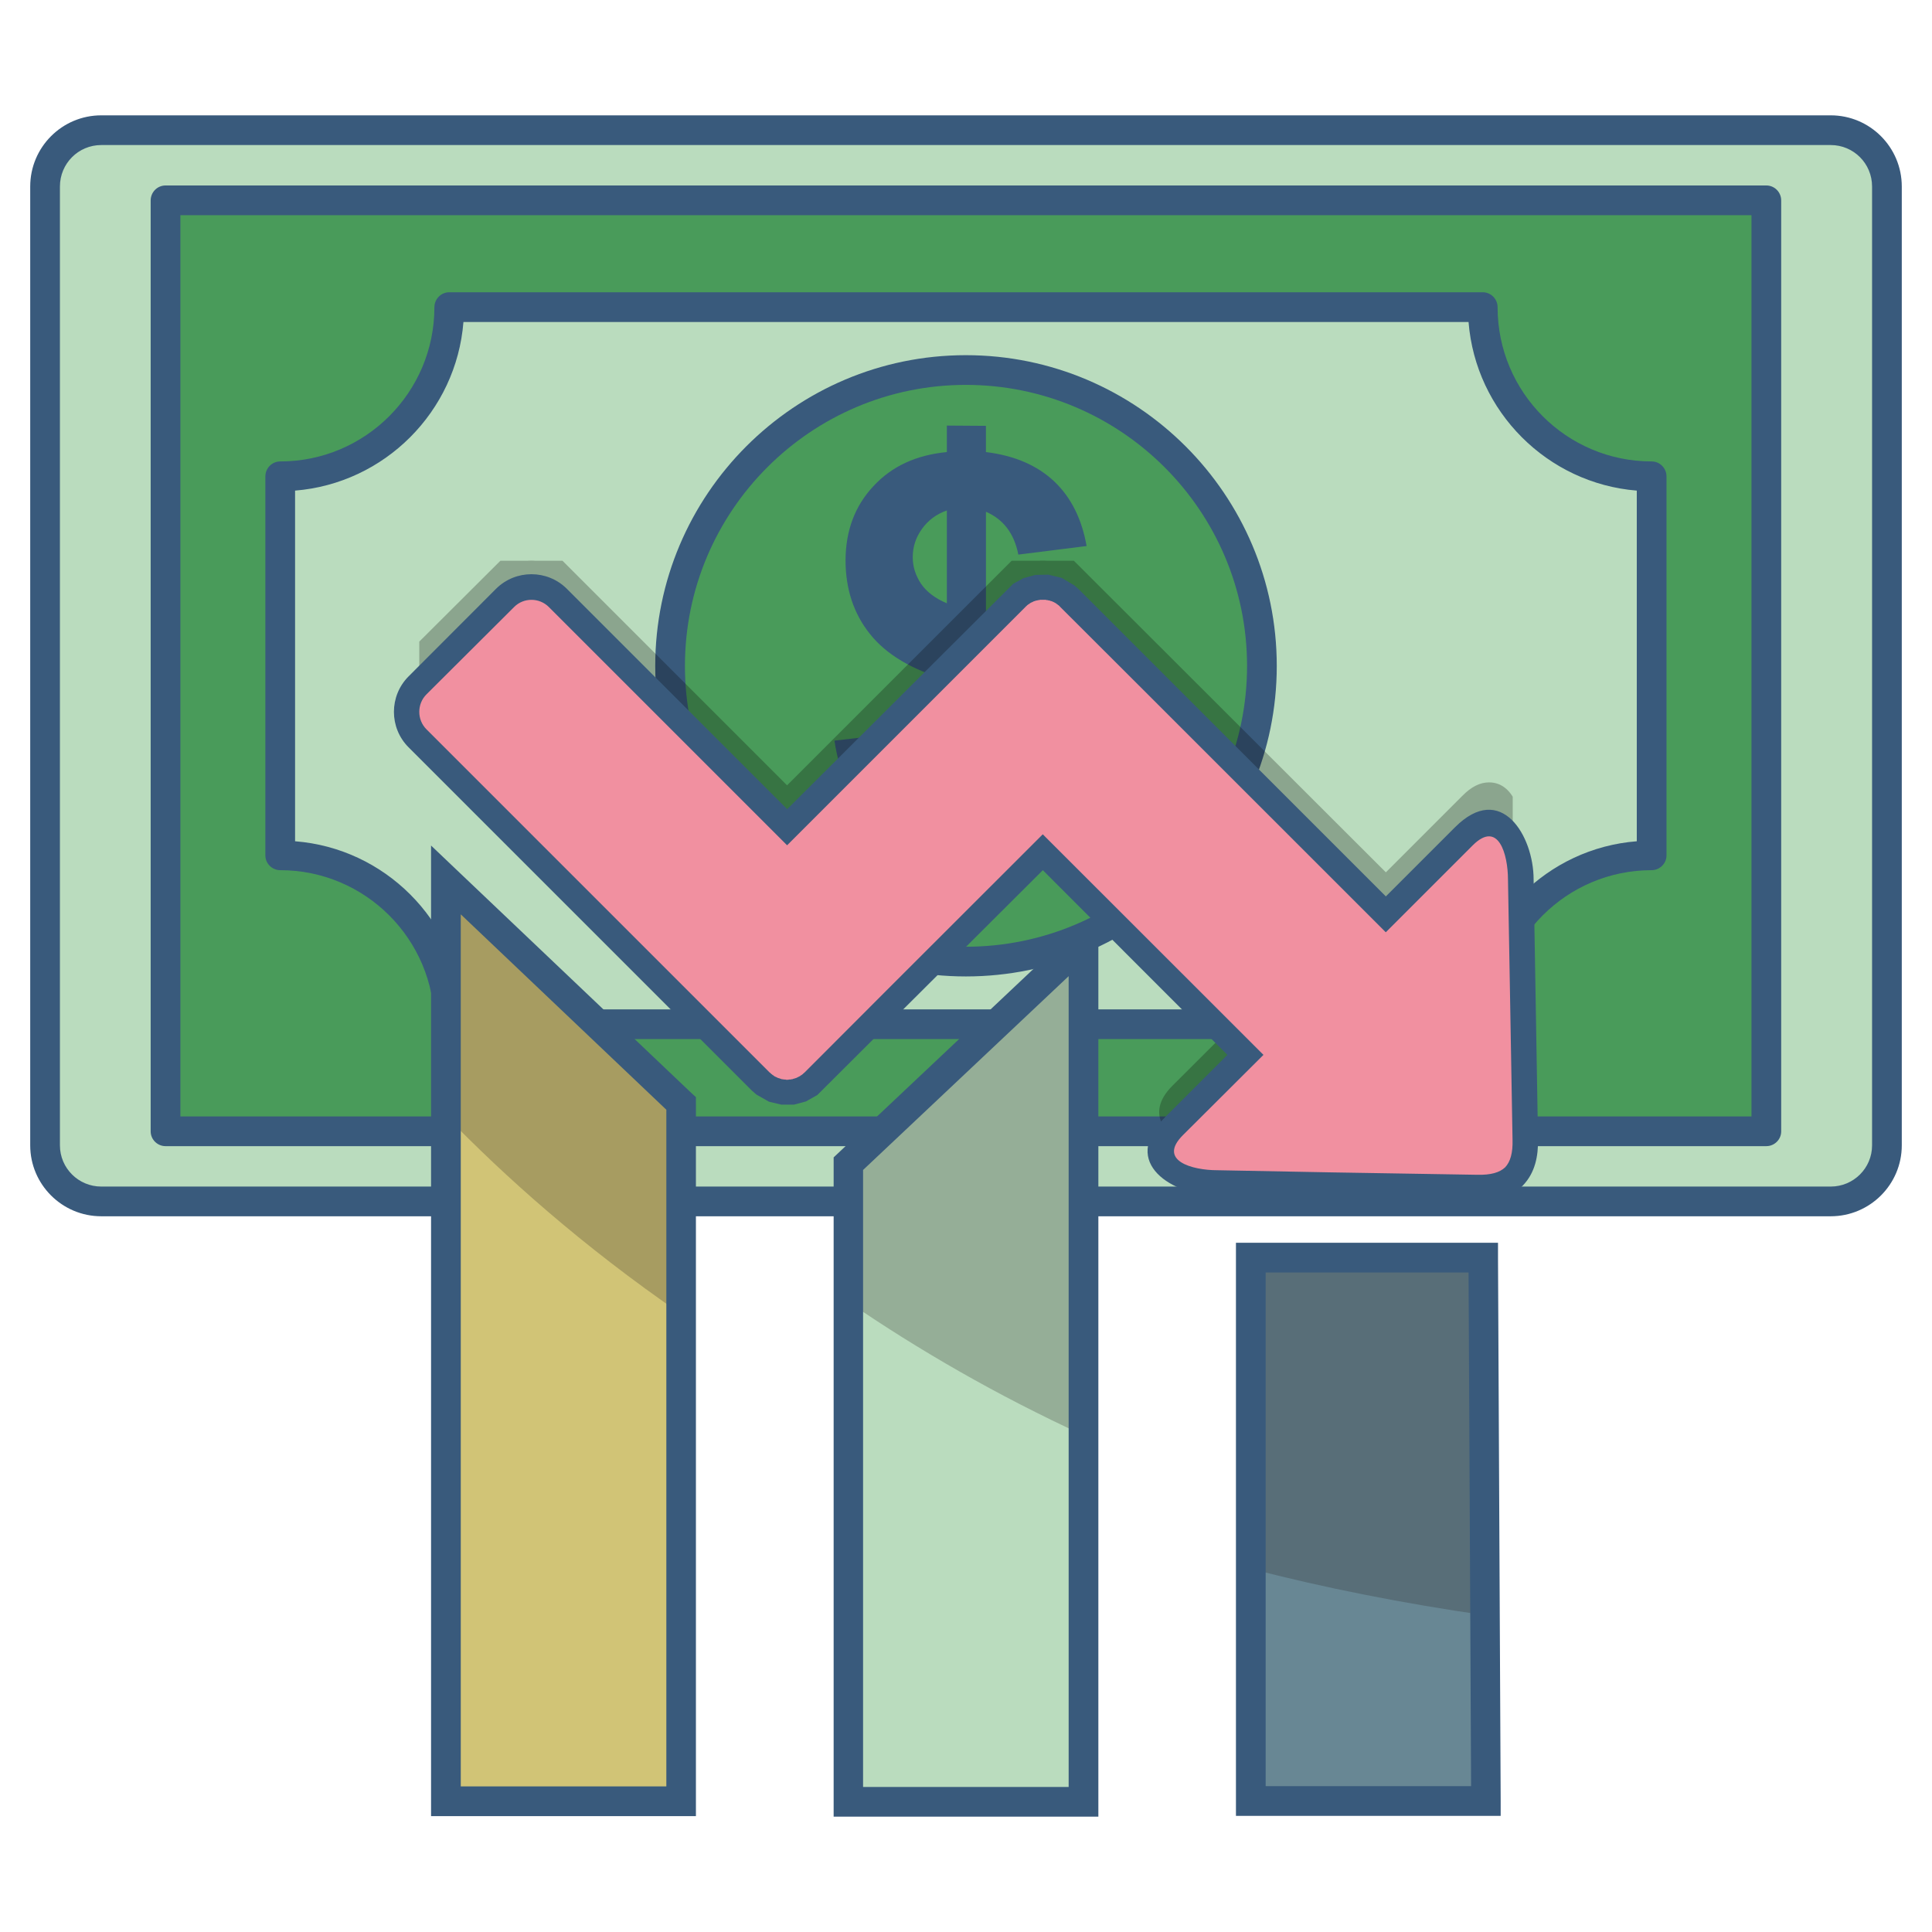
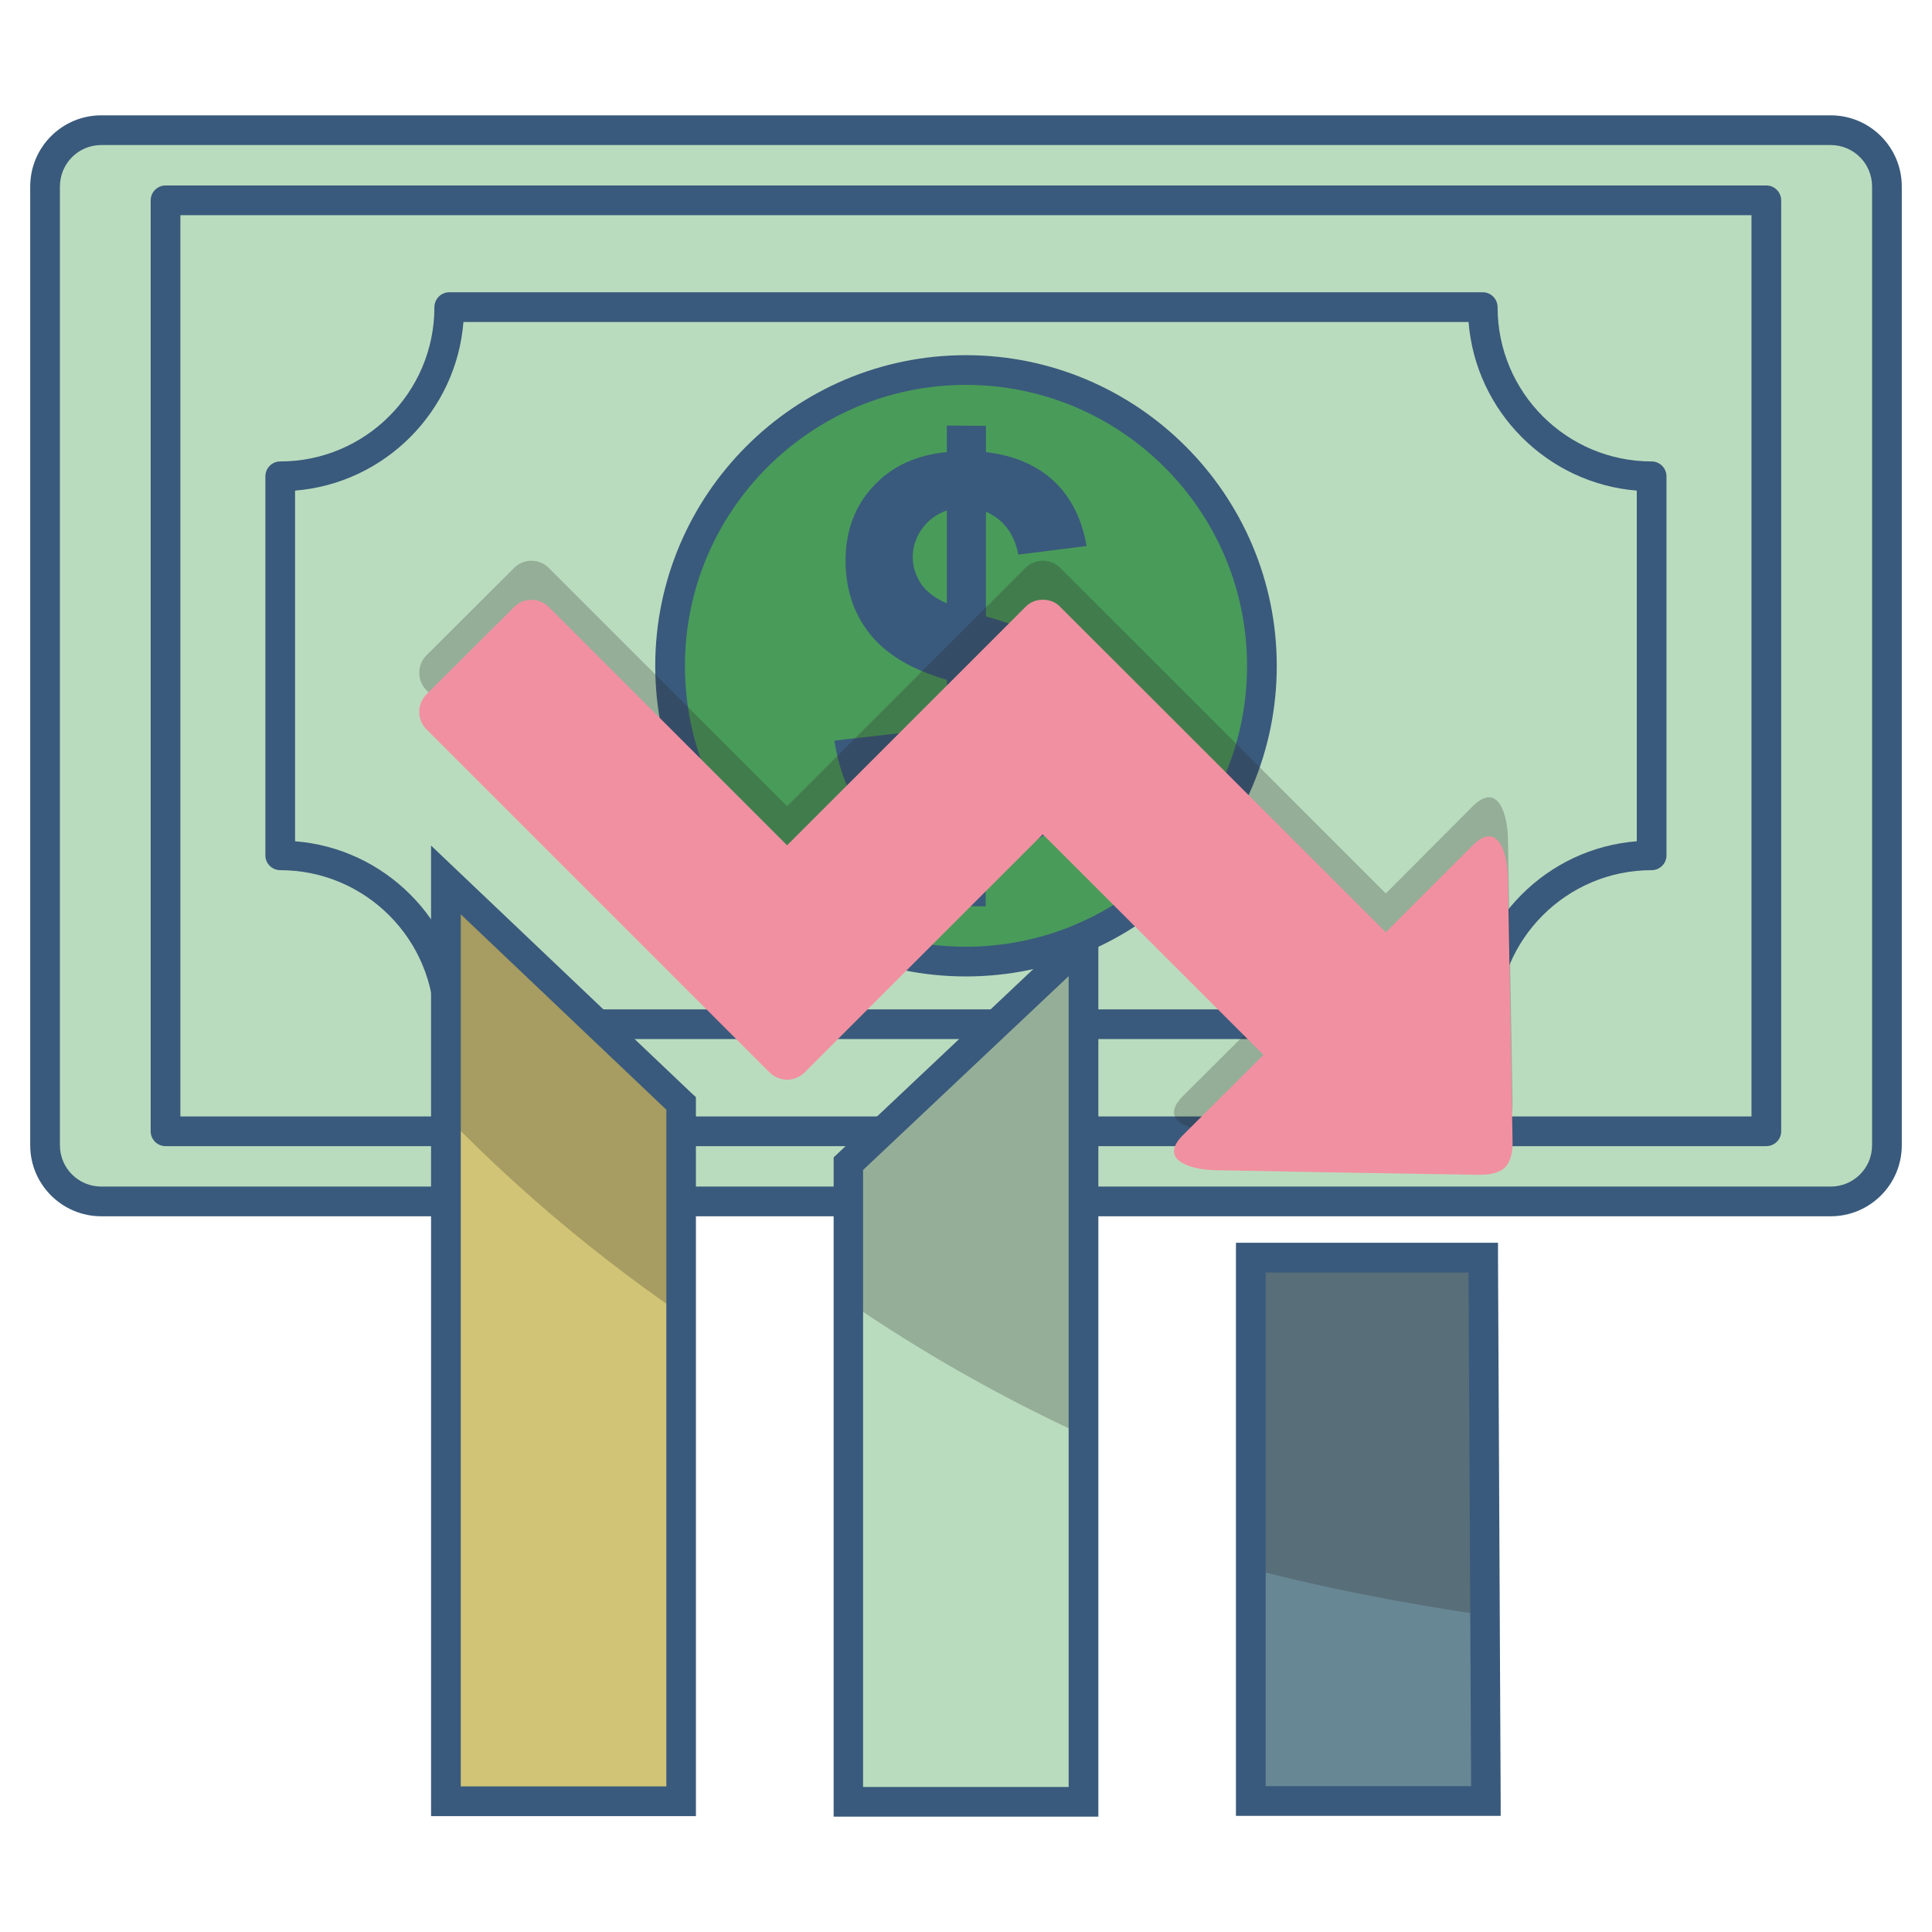
<svg xmlns="http://www.w3.org/2000/svg" xmlns:xlink="http://www.w3.org/1999/xlink" version="1.1" id="Layer_1" x="0px" y="0px" width="512px" height="512px" viewBox="0 0 512 512" enable-background="new 0 0 512 512" xml:space="preserve">
  <g>
    <g>
      <path fill-rule="evenodd" clip-rule="evenodd" fill="#BADCBE" d="M26.841,34.537h458.318c8.193,0,14.896,6.668,14.896,14.896    v254.094c0,8.158-6.703,14.896-14.896,14.896H26.841c-8.229,0-14.897-6.738-14.897-14.896V49.434    C11.944,41.205,18.612,34.537,26.841,34.537z" />
    </g>
    <g>
      <path fill="#395A7C" d="M485.159,322.325H26.841c-10.393,0-18.834-8.441-18.834-18.798V49.434    c0-10.428,8.441-18.868,18.834-18.868h458.318c10.393,0,18.833,8.44,18.833,18.868v254.094    C503.993,313.884,495.552,322.325,485.159,322.325z M26.841,38.439c-6.065,0-10.959,4.894-10.959,10.994v254.094    c0,6.029,4.894,10.924,10.959,10.924h458.318c6.065,0,10.959-4.895,10.959-10.924V49.434c0-6.101-4.894-10.994-10.959-10.994    H26.841z" />
    </g>
    <g>
-       <rect x="43.866" y="53.123" fill-rule="evenodd" clip-rule="evenodd" fill="#499B5A" width="424.233" height="246.716" />
-     </g>
+       </g>
    <g>
      <path fill="#395A7C" d="M468.099,303.74H43.866c-2.164,0-3.937-1.773-3.937-3.901V53.123c0-2.199,1.773-3.973,3.937-3.973h424.233    c2.164,0,3.937,1.773,3.937,3.973v246.716C472.036,301.967,470.263,303.74,468.099,303.74z M47.803,295.866h416.359V57.024H47.803    V295.866z" />
    </g>
    <g>
      <path fill-rule="evenodd" clip-rule="evenodd" fill="#BADCBE" d="M119.058,81.427h273.884c0,24.686,20.146,44.831,44.761,44.831    v100.446c-24.615,0-44.761,20.145-44.761,44.761H119.058c0-24.616-20.146-44.761-44.796-44.761V126.258    C98.912,126.258,119.058,106.112,119.058,81.427z" />
    </g>
    <g>
      <path fill="#395A7C" d="M392.942,275.365H119.058c-2.164,0-3.937-1.773-3.937-3.9c0-22.559-18.337-40.859-40.859-40.859    c-2.164,0-3.937-1.774-3.937-3.901V126.258c0-2.199,1.773-3.972,3.937-3.972c22.522,0,40.859-18.303,40.859-40.859    c0-2.2,1.773-3.973,3.937-3.973h273.884c2.164,0,3.937,1.772,3.937,3.973c0,22.557,18.301,40.859,40.824,40.859    c2.164,0,3.937,1.772,3.937,3.972v100.446c0,2.127-1.773,3.901-3.937,3.901c-22.522,0-40.824,18.301-40.824,40.859    C396.879,273.592,395.106,275.365,392.942,275.365z M122.817,267.492h266.365c1.88-23.693,20.891-42.704,44.583-44.548v-92.927    c-23.692-1.916-42.704-20.926-44.583-44.689H122.817c-1.879,23.764-20.891,42.773-44.619,44.689v92.927    C101.927,224.788,120.938,243.799,122.817,267.492z" />
    </g>
    <g>
      <path fill-rule="evenodd" clip-rule="evenodd" fill="#499B5A" d="M255.965,98.097c43.342,0,78.455,35.042,78.455,78.384    c0,43.271-35.113,78.385-78.455,78.385c-43.271,0-78.385-35.113-78.385-78.385C177.58,133.139,212.693,98.097,255.965,98.097z" />
    </g>
    <g>
      <path fill="#395A7C" d="M255.965,258.767c-45.399,0-82.321-36.887-82.321-82.286s36.922-82.356,82.321-82.356    c45.435,0,82.392,36.957,82.392,82.356S301.399,258.767,255.965,258.767z M255.965,101.998c-41.072,0-74.448,33.41-74.448,74.482    s33.375,74.412,74.448,74.412c41.107,0,74.518-33.34,74.518-74.412S297.072,101.998,255.965,101.998z" />
    </g>
    <g>
      <path fill="#395A7C" d="M261.214,211.168c3.618-0.78,6.526-2.482,8.761-5.107c2.235-2.624,3.37-5.675,3.37-9.292    c0-3.122-0.922-5.888-2.837-8.158c-1.844-2.341-4.966-4.113-9.257-5.32L261.214,211.168z M250.928,135.268    c-2.802,0.992-4.966,2.624-6.597,4.894s-2.447,4.753-2.447,7.52c0,2.482,0.745,4.823,2.199,7.022    c1.454,2.128,3.795,3.901,6.845,5.178V135.268z M250.857,209.963l0.071-29.793c-9.292-2.695-16.067-6.739-20.359-12.131    c-4.327-5.391-6.49-11.918-6.49-19.578c0.035-7.803,2.447-14.329,7.342-19.578c4.895-5.32,11.385-8.3,19.507-9.08v-7.022    l10.357,0.071v6.951c7.59,0.922,13.619,3.547,18.124,7.803c4.469,4.256,7.307,10.002,8.548,17.096l-18.088,2.271    c-1.1-5.604-3.973-9.364-8.583-11.35v27.735c11.421,3.121,19.224,7.164,23.337,12.06c4.186,4.894,6.243,11.207,6.243,18.939    c0,8.513-2.625,15.748-7.874,21.636c-5.214,5.816-12.449,9.434-21.777,10.924v13.266l-10.356-0.072v-13.122    c-8.158-0.993-14.755-4.043-19.933-9.151c-5.107-5.107-8.371-12.271-9.789-21.564l18.514-2.128c0.78,3.761,2.199,7.022,4.292,9.79    C246.034,206.699,248.303,208.686,250.857,209.963z" />
    </g>
    <g>
      <polygon fill-rule="evenodd" clip-rule="evenodd" fill="#688794" points="331.476,477.321 331.476,333.32 393.084,333.32     393.793,477.321   " />
    </g>
    <g>
      <polygon fill-rule="evenodd" clip-rule="evenodd" fill="#BADCBE" points="287.141,249.615 287.141,477.533 224.824,477.533     224.824,308.422   " />
    </g>
    <g>
      <polygon fill-rule="evenodd" clip-rule="evenodd" fill="#D1C476" points="180.489,295.724 180.489,477.393 118.171,477.393     118.171,233.229 180.489,292.461   " />
    </g>
    <g opacity="0.25">
      <path fill-rule="evenodd" clip-rule="evenodd" fill="#272323" d="M287.141,250.325v130.025    c-22.948-10.569-43.661-22.558-62.317-35.325v-36.604L287.141,250.325z" />
    </g>
    <g opacity="0.25">
      <path fill-rule="evenodd" clip-rule="evenodd" fill="#272323" d="M180.489,295.724v52.493    c-26.389-18.159-46.889-36.603-62.317-52.493v-62.494l62.317,59.231V295.724z" />
    </g>
    <g opacity="0.25">
      <path fill-rule="evenodd" clip-rule="evenodd" fill="#272323" d="M331.476,415.748V333.32h62.317v94.771    C371.662,424.898,350.913,420.785,331.476,415.748" />
    </g>
    <g opacity="0.25">
      <g>
        <defs>
          <rect id="SVGID_47_" x="111.113" y="148.603" width="289.774" height="152.371" />
        </defs>
        <clipPath id="SVGID_2_">
          <use xlink:href="#SVGID_47_" overflow="visible" />
        </clipPath>
        <g clip-path="url(#SVGID_2_)">
          <path fill-rule="evenodd" clip-rule="evenodd" fill="#272323" d="M113.028,182.936l90.94,90.94l0.142,0.142l0.106,0.071      l0.106,0.142l0.142,0.07l0.143,0.143l0.106,0.071h0.036l0.106,0.07l0,0l0.142,0.142l0.142,0.072l0.107,0.07l0.142,0.07      l0.142,0.071l0.177,0.071l0.142,0.071l0.142,0.071l0.142,0.07l0.143,0.07l0.177,0.071h0.142l0.142,0.071l0.142,0.071l0,0h0.142      l0.178,0.07h0.142l0.177,0.071h0.142h0.142h0.177l0.178,0.07h0.142h0.142h0.142h0.177h0.177h0.142l0.142-0.07h0.142h0.213h0.142      l0.142-0.071h0.142l0.142-0.07h0.178l0.142-0.071l0.177-0.071h0.142l0.142-0.071l0.142-0.07l0.142-0.07l0.142-0.071l0.142-0.071      l0.143-0.071l0.142-0.071l0.142-0.07l0.142-0.07l0.142-0.072l0.142-0.142l0.142-0.07l0.143-0.071l0.142-0.143l0.106-0.07      l0.106-0.142l0.143-0.071l0.106-0.142l23.161-23.196l39.972-39.938l58.487,58.452l-21.352,21.28      c-6.739,6.739,2.411,9.293,9.15,9.293l30.112,0.568l38.802,0.638c3.511,0.142,5.852-0.567,7.342-1.916      c1.348-1.489,2.057-3.83,1.951-7.377l-0.674-38.802l-0.532-30.077c0-6.739-2.554-15.89-9.328-9.15l-23.055,23.124      l-63.097-63.133l-23.161-23.125l-0.142-0.141l-0.106-0.143l-0.106-0.071l-0.142-0.142l-0.142-0.07l-0.142-0.071l-0.107-0.142      l-0.142-0.071l-0.142-0.071l-0.142-0.07l-0.142-0.142l-0.107-0.071l-0.142-0.071l-0.178-0.071l-0.142-0.071h-0.142l-0.142-0.069      l-0.177-0.072l-0.142-0.07h-0.143l-0.142-0.071l-0.142-0.071h-0.178H277.6l-0.142-0.07h-0.142h-0.142l-0.178-0.071h-0.177      h-0.142h-0.142h-0.177h-0.177h-0.142h-0.143h-0.142l-0.178,0.071h-0.177h-0.142l-0.142,0.07h-0.142h-0.142l-0.178,0.071      l-0.177,0.071h-0.142l-0.142,0.07l0,0l-0.142,0.072l-0.142,0.069h-0.142l-0.142,0.071l-0.142,0.071l-0.177,0.071l-0.142,0.071      l-0.107,0.142l-0.142,0.07l-0.142,0.071l-0.142,0.071l-0.142,0.142l-0.142,0.071l-0.142,0.07l-0.107,0.142l-0.106,0.071      l-0.142,0.143l-0.142,0.141l-63.133,63.134l-63.133-63.134c-2.554-2.553-6.704-2.553-9.222,0l-23.196,23.125      C110.475,176.196,110.475,180.382,113.028,182.936z" />
        </g>
        <g clip-path="url(#SVGID_2_)">
-           <path d="M392.41,304.875c-0.036,0-0.958,0-0.993,0l-68.843-1.205c-2.802,0-12.414-0.426-14.861-6.385      c-0.886-2.129-1.064-5.533,3.015-9.577l18.55-18.514l-52.918-52.918l-60.367,60.366c-0.248,0.283-0.426,0.496-0.674,0.638      c-0.106,0.071-0.177,0.143-0.283,0.214c0,0-0.106,0.07-0.248,0.141c-0.284,0.214-0.568,0.426-0.852,0.568l-2.589-3.05      l1.631,3.546c-0.248,0.143-0.603,0.284-0.958,0.426c-0.248,0.071-0.532,0.142-0.815,0.213c-0.142,0.071-0.284,0.071-0.426,0.143      c-0.639,0.141-1.206,0.212-1.702,0.212c-0.426,0-1.384,0-2.341-0.212c-0.213,0-0.461-0.071-0.674-0.071      c-0.213-0.071-0.461-0.143-0.674-0.213c-0.142-0.071-0.284-0.071-0.39-0.142c-0.106-0.071-0.816-0.355-0.922-0.426      c-0.142-0.07-0.887-0.426-0.993-0.496c-0.284-0.143-0.461-0.284-0.639-0.427c-0.106-0.071-0.213-0.142-0.319-0.283      c-0.284-0.143-0.532-0.354-0.709-0.567c-0.106-0.071-0.177-0.143-0.213-0.213l-90.94-90.94c-4.114-4.114-4.114-10.782,0-14.825      l23.196-23.126c3.901-3.972,10.782-4.042,14.755,0l60.367,60.367l60.366-60.367c0.071-0.142,0.249-0.283,0.426-0.425      c0.319-0.354,0.709-0.639,1.1-0.852c0,0,0.071,0,0.177-0.071c0.248-0.212,0.497-0.425,0.78-0.567      c0.213-0.071,0.603-0.213,0.958-0.354c0.213-0.142,0.461-0.213,0.709-0.284c0.354-0.141,0.887-0.283,1.312-0.354      c0.213-0.071,0.426-0.071,0.639-0.071c0.248-0.07,0.497-0.141,0.709-0.141h1.064c0.355,0,0.78,0.07,1.17,0.141      c0.391,0.214,1.029,0.143,1.454,0.355c0.213,0.07,0.426,0.142,0.604,0.213c0.248,0.07,0.496,0.142,0.674,0.213      c0.177,0.07,0.745,0.354,0.886,0.497c0.355,0.142,0.745,0.425,1.064,0.708c0.249,0.143,0.461,0.355,0.603,0.497      c0.39,0.213,0.461,0.426,0.745,0.78l83.243,83.137l20.288-20.287c2.376-2.412,4.682-3.547,7.058-3.547      c6.597,0,8.973,8.3,8.973,15.464l1.206,68.809c0.107,4.397-0.851,7.732-2.979,10.073      C399.362,303.882,396.312,304.875,392.41,304.875z M315.125,294.802c0.603,0,3.405,0.993,7.519,0.993l68.985,1.207l0.78,3.972      v-3.901c1.844,0,3.192-0.355,3.866-0.922c0.39-0.496,0.709-2.129,0.638-4.398l-1.206-68.879c0-3.901-0.851-6.597-1.454-7.52      c-0.142,0.143-0.567,0.497-1.17,1.064l-23.054,23.125c-1.419,1.49-4.044,1.49-5.533,0l-86.259-86.258      c-0.319-0.143-0.497-0.284-0.709-0.498c-0.106-0.07-0.249-0.07-0.354-0.141c-0.107-0.071-0.178-0.071-0.284-0.071l0,0      c-0.107-0.071-0.213-0.071-0.32-0.071h-0.319c-0.284,0-0.497,0.071-0.745,0.143c-0.036,0-0.107,0-0.178,0.07      c-0.177,0.07-0.354,0.213-0.532,0.284l-63.453,63.417c-1.49,1.489-4.043,1.489-5.533,0l-63.133-63.133      c-1.064-1.064-2.767-0.994-3.653,0l-23.231,23.125c-0.993,0.993-0.993,2.695,0,3.76l90.94,90.939      c0.106,0.071,0.213,0.142,0.283,0.213c0.036,0,0.071,0.07,0.142,0.07c0.177,0.072,0.39,0.213,0.497,0.284      c0.142,0,0.284,0.071,0.426,0.143l0,0c0.071,0,0.106,0,0.142,0c0.497-0.354,0.426-0.071,0.922-0.071c0.107,0,0.178,0,0.249,0      c0.284-0.143,0.639-0.355,0.639-0.355c0.284-0.354,0.532-0.496,0.851-0.638l62.708-62.778c1.49-1.561,4.043-1.561,5.533,0      l58.487,58.451c0.745,0.709,1.17,1.703,1.17,2.767c0,0.993-0.426,2.057-1.17,2.767l-21.352,21.281      c-1.064,1.063-1.206,1.631-1.206,1.631S315.09,294.802,315.125,294.802z" />
-         </g>
+           </g>
      </g>
    </g>
    <g>
-       <path fill-rule="evenodd" clip-rule="evenodd" fill="#395A7C" d="M208.615,214.432l59.905-59.729l2.731-1.49l3.122-0.851    l3.44-0.071l3.547,0.852l3.334,1.986l1.135,0.992l81.435,81.436l18.302-18.301c12.236-12.273,20.855,2.27,20.855,13.762    l1.17,68.878c0.071,4.398-0.709,8.867-4.079,12.343c-3.263,3.122-7.732,3.901-12.059,3.831l-68.808-1.206    c-11.633,0-26.104-8.583-13.903-20.785l16.528-16.527l-48.91-48.945l-59.764,59.586l-3.015,1.703l-3.192,0.851h-3.298l-3.299-0.78    l-3.369-1.916l-1.206-1.064l-90.94-90.939c-5.178-5.178-5.178-13.619,0-18.798l23.161-23.196c5.178-5.178,13.619-5.178,18.798,0    L208.615,214.432z" />
-     </g>
+       </g>
    <g>
      <path fill-rule="evenodd" clip-rule="evenodd" fill="#F190A0" d="M113.028,193.292l90.94,90.94l0.142,0.07l0.106,0.143    l0.106,0.071l0.142,0.142l0.143,0.07l0.106,0.143h0.036l0.106,0.071l0,0l0.142,0.07l0.142,0.142l0.107,0.072l0.142,0.069    l0.142,0.071l0.177,0.071l0.142,0.071l0.142,0.071l0.142,0.069l0.177,0.072h0.142l0.142,0.07l0.142,0.071h0.142l0,0l0.142,0.071    l0.178,0.07h0.142h0.177l0.142,0.071h0.142h0.177h0.178l0.142,0.071h0.142h0.142h0.177h0.177l0.142-0.071h0.142h0.142h0.213    l0.142-0.071h0.142h0.142l0.142-0.07l0.178-0.071h0.142l0.177-0.071l0.142-0.07h0.142l0.142-0.072l0.142-0.069l0.142-0.071    l0.142-0.071l0.143-0.071l0.142-0.071l0.142-0.069l0.142-0.072l0.142-0.142l0.142-0.07l0.142-0.071l0.143-0.143l0.142-0.07    l0.106-0.142l0.106-0.071l0.143-0.143l0.106-0.07l23.161-23.195l39.972-39.938l58.487,58.451l-21.352,21.281    c-6.739,6.738,2.411,9.292,9.15,9.292l30.112,0.568l38.802,0.638c3.511,0.07,5.852-0.567,7.342-1.986    c1.348-1.418,2.057-3.76,1.951-7.307l-0.674-38.802l-0.532-30.077c0-6.809-2.554-15.889-9.328-9.15l-23.055,23.055L304.166,184    l-23.161-23.125l-0.142-0.142l-0.106-0.143l-0.106-0.071l-0.142-0.141l-0.142-0.071l-0.142-0.143l-0.107-0.07l-0.142-0.071    l-0.142-0.143l-0.142-0.07l-0.142-0.07l-0.107-0.071l-0.142-0.071l-0.142-0.071l-0.177-0.071l-0.142-0.07l-0.142-0.07h-0.177    l-0.142-0.071l-0.143-0.071h-0.142l-0.142-0.07h-0.178l-0.177-0.071h-0.142h-0.142l-0.142-0.071h-0.178h-0.177h-0.142h-0.142    h-0.177h-0.142h-0.177h-0.143h-0.142h-0.178l-0.177,0.071h-0.142h-0.142l-0.142,0.071h-0.142l-0.178,0.07h-0.177l-0.142,0.071    l-0.142,0.071l0,0h-0.142l-0.142,0.07l-0.142,0.07l-0.142,0.071l-0.142,0.071l-0.177,0.071l-0.142,0.071l-0.107,0.07l-0.142,0.07    l-0.142,0.143l-0.142,0.071l-0.142,0.07l-0.142,0.143l-0.142,0.071l-0.107,0.141l-0.106,0.071l-0.142,0.143l-0.142,0.142    l-63.133,63.133l-63.133-63.133c-2.554-2.554-6.704-2.554-9.222,0L113.028,184C110.475,186.554,110.475,190.738,113.028,193.292" />
    </g>
    <g>
      <path fill="#395A7C" d="M283.204,473.562V258.695l-54.479,51.358v163.508H283.204z M291.078,249.615v227.918v3.901h-3.937h-62.317    h-3.901v-3.901V308.422v-1.703l1.206-1.135l62.353-58.805l2.66,2.836H291.078z" />
    </g>
    <g>
      <path fill="#395A7C" d="M176.587,473.419V295.724v-1.631l-54.479-51.783v231.109H176.587z M184.426,295.724v181.669v3.9h-3.937    h-62.317h-3.937v-3.9V233.229v-9.151l6.632,6.314l62.318,59.231l1.241,1.135v1.702V295.724z" />
    </g>
    <g>
      <path fill="#395A7C" d="M335.413,337.222v136.127h54.443l-0.674-136.127H335.413z M327.539,477.321V333.32v-3.973h3.937h61.608    h3.902v3.973l0.709,143.93v3.973h-3.902h-62.317h-3.937V477.321z" />
    </g>
  </g>
</svg>